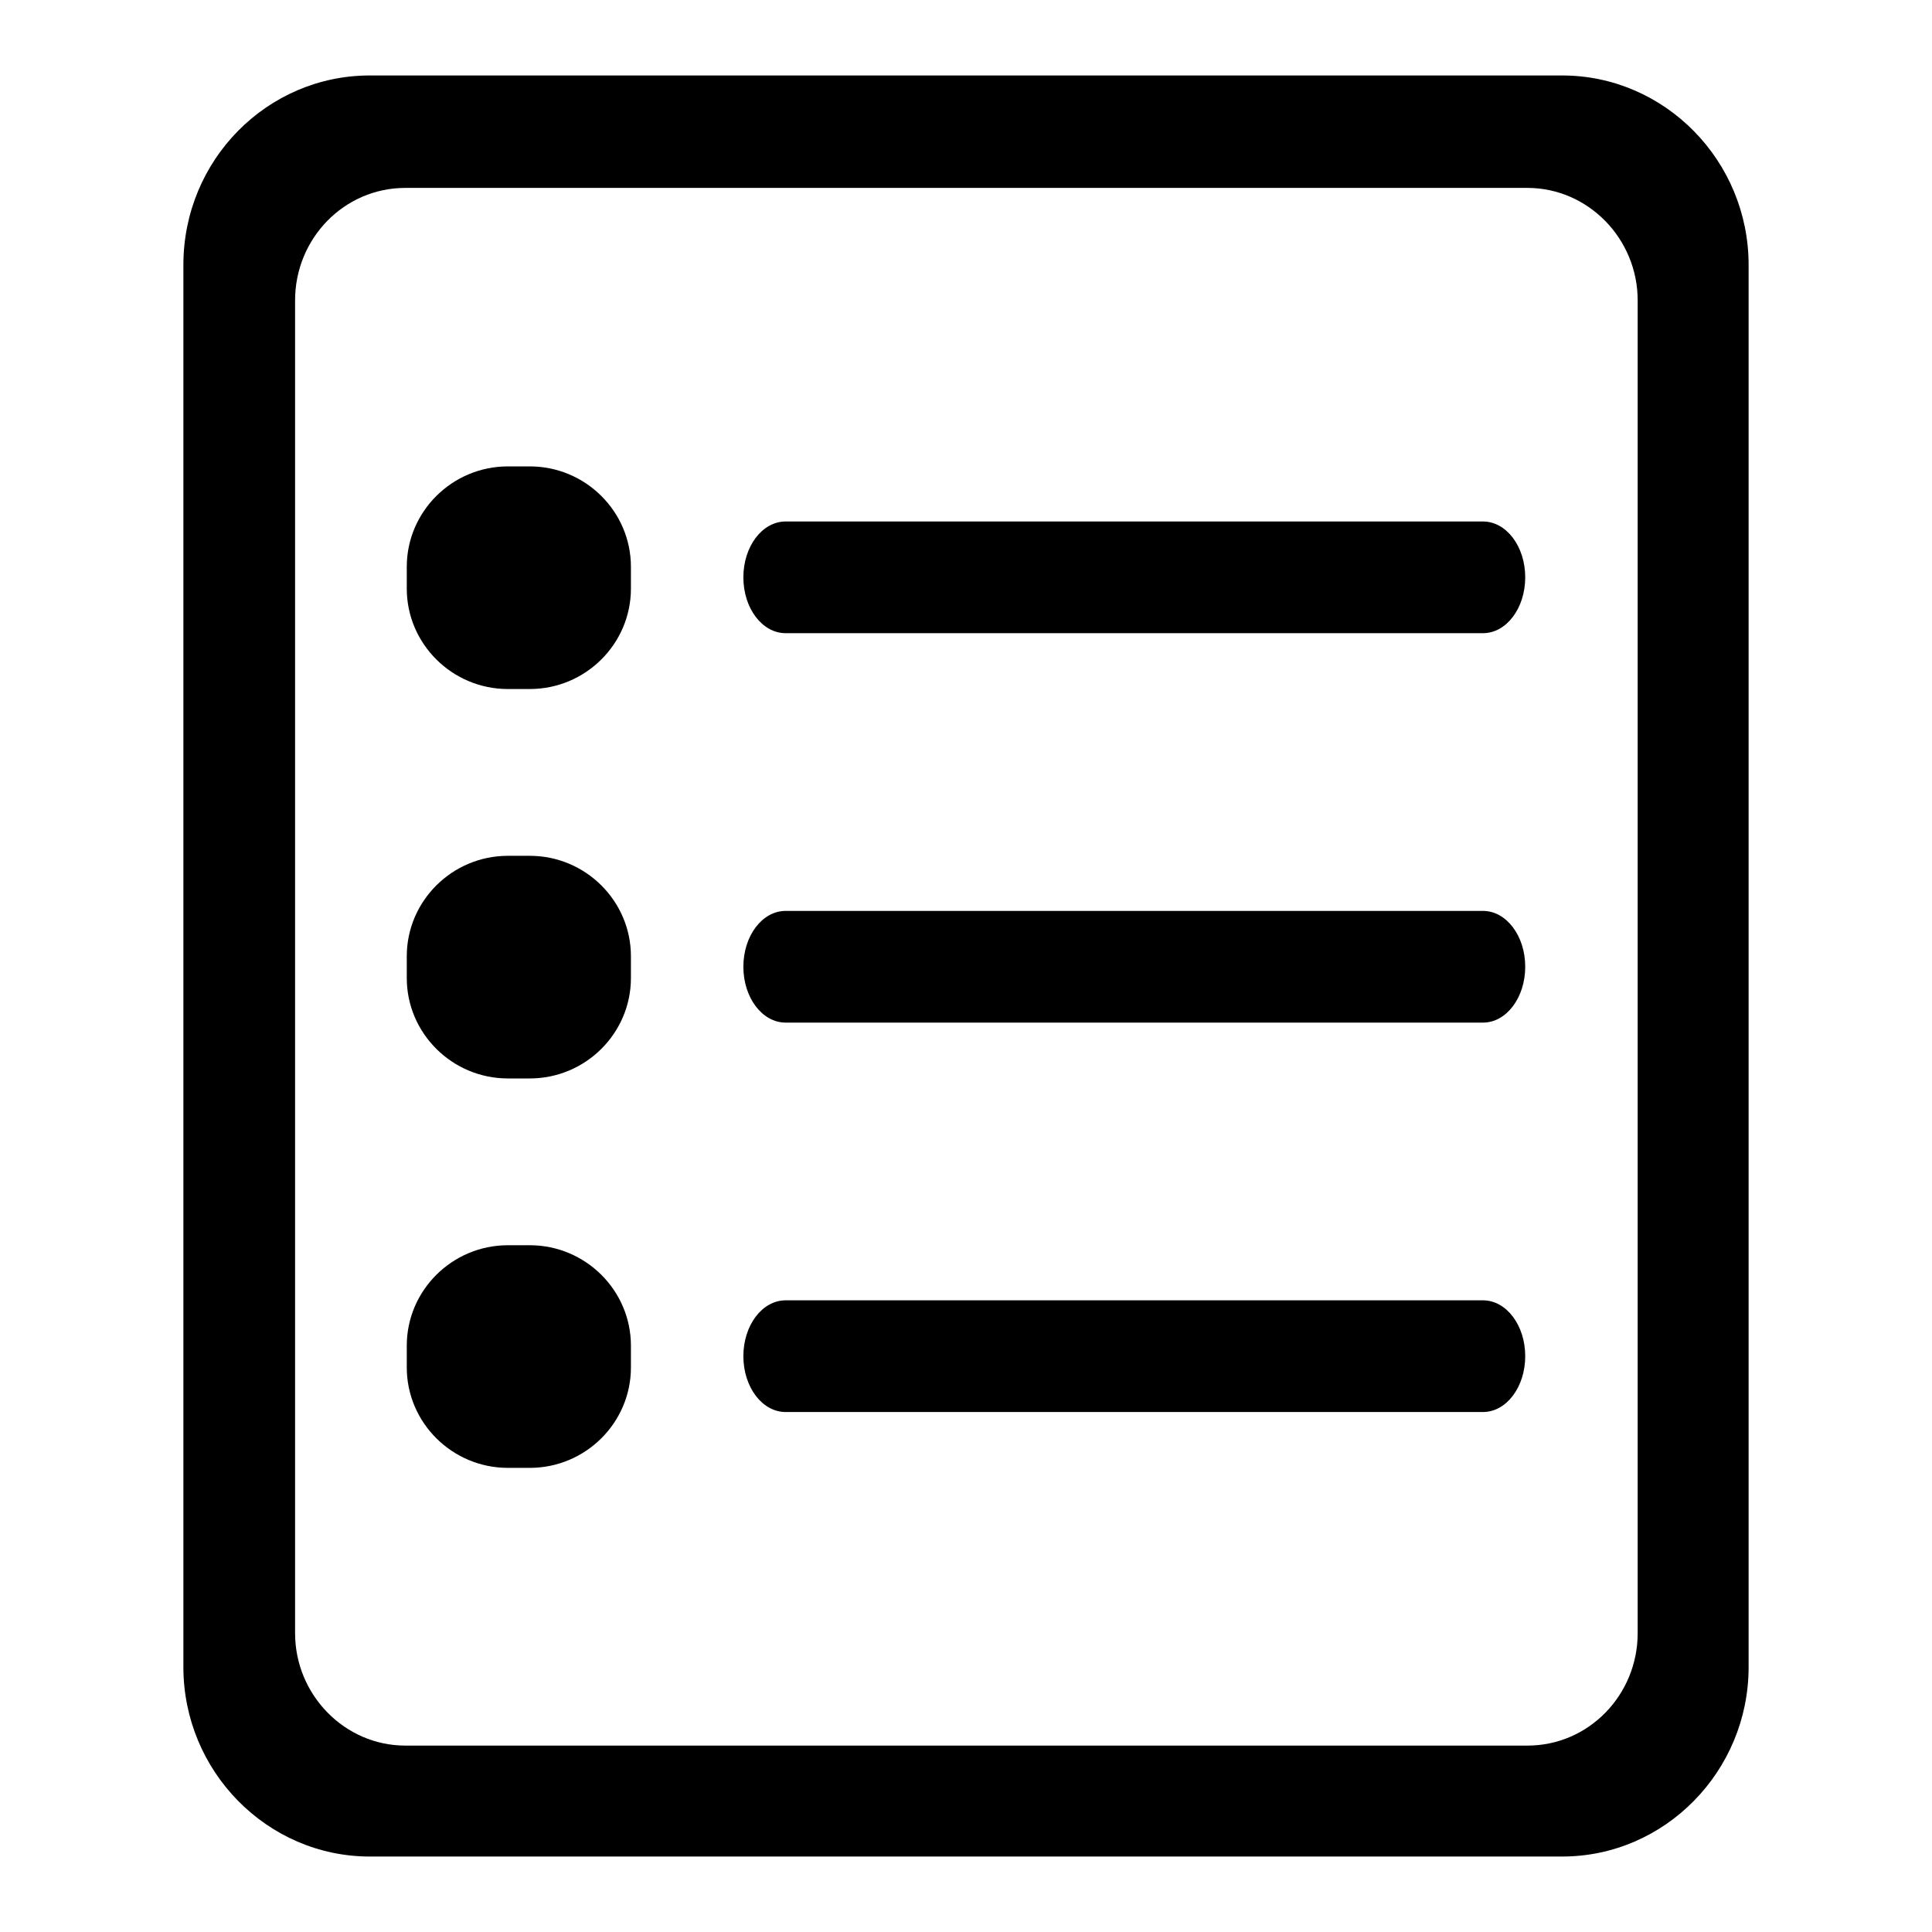
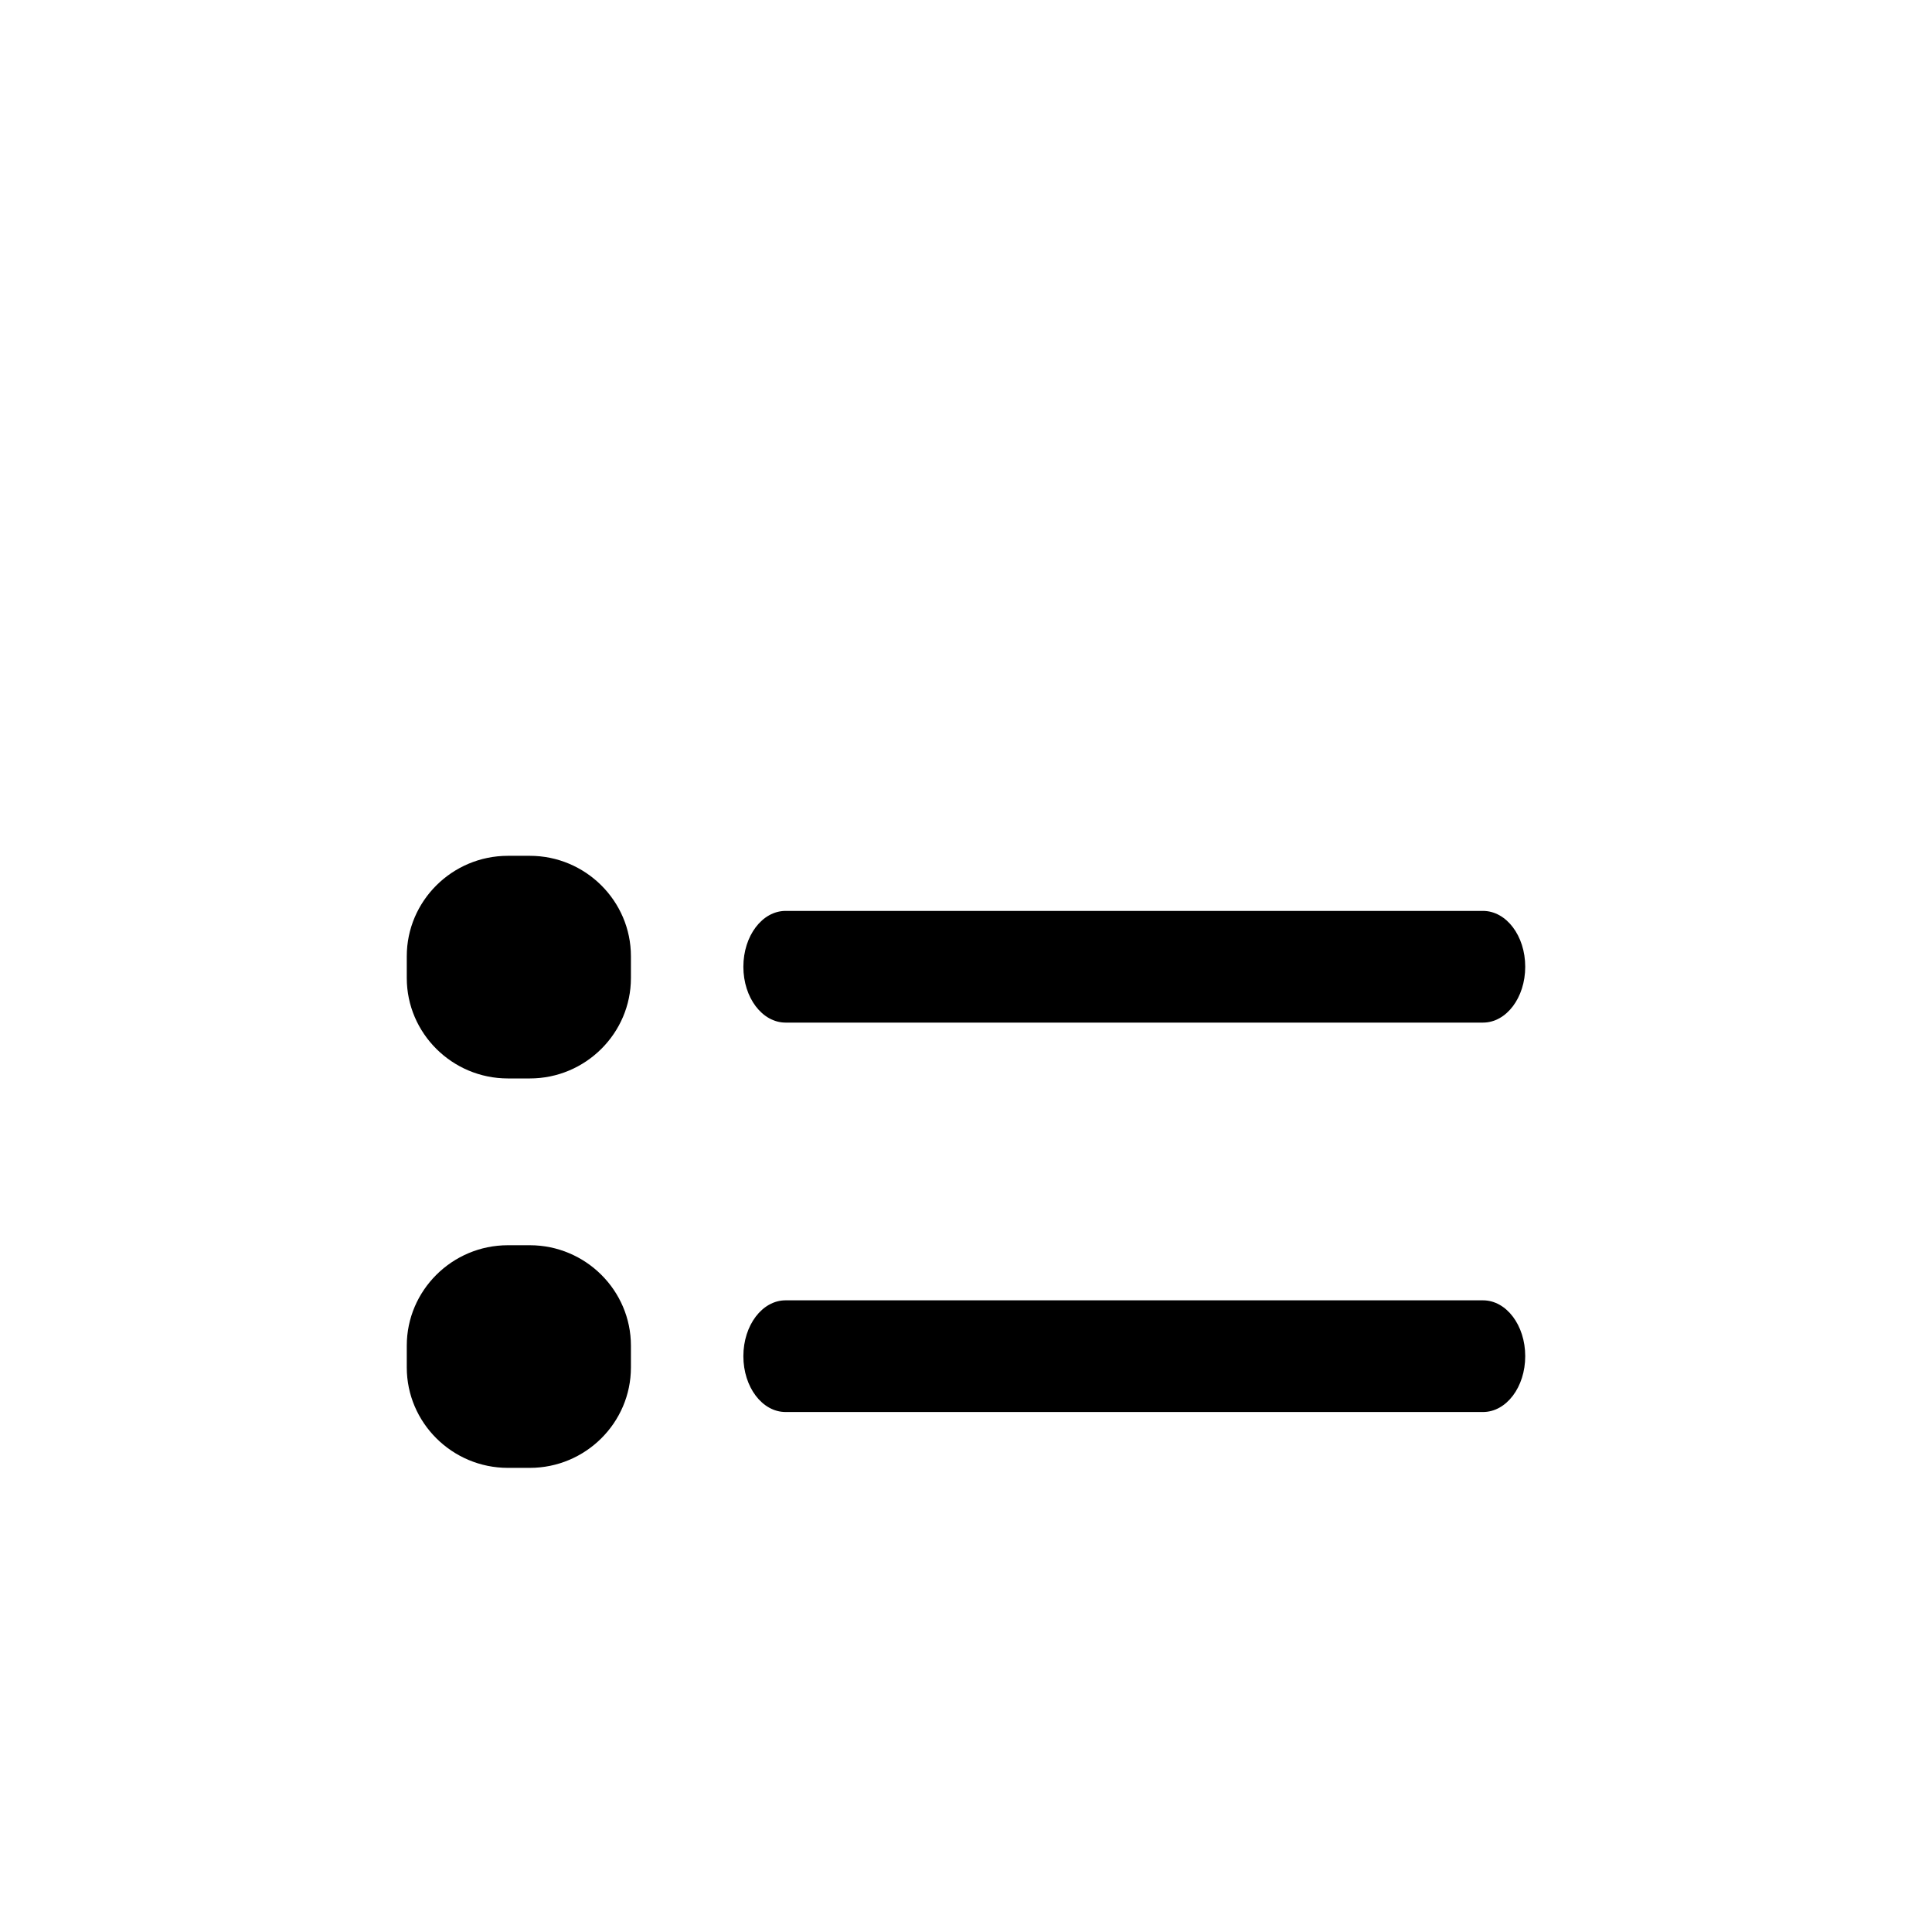
<svg xmlns="http://www.w3.org/2000/svg" version="1.1" x="0px" y="0px" viewBox="0 0 256 256" enable-background="new 0 0 256 256" xml:space="preserve">
  <g>
    <g>
-       <path fill="#000000" d="M207,246H49c-13.6,0-24.7-11.3-24.7-25.1V35.1C24.3,21.2,35.4,10,49,10h158c13.6,0,24.7,11.3,24.7,25.1v185.8C231.7,234.7,220.6,246,207,246z M217,39.8c0-8.2-6.6-14.9-14.6-14.9H53.7c-8.1,0-14.6,6.7-14.6,14.9v176.6c0,8.2,6.6,14.9,14.6,14.9h148.7c8.1,0,14.6-6.7,14.6-14.9L217,39.8L217,39.8z M196.5,83.9l-92.4,0c-3.1,0-5.6-3.3-5.6-7.4c0-4.1,2.5-7.4,5.6-7.4l92.4,0c3.1,0,5.6,3.3,5.6,7.4C202.1,80.6,199.6,83.9,196.5,83.9z M70.2,91.3h-2.9c-7.4,0-13.4-6-13.4-13.3v-2.9c0-7.3,6-13.3,13.4-13.3h2.9c7.4,0,13.4,6,13.4,13.3V78C83.6,85.3,77.6,91.3,70.2,91.3z" />
      <path fill="#000000" d="M196.5,135.5l-92.4,0c-3.1,0-5.6-3.3-5.6-7.4c0-4.1,2.5-7.4,5.6-7.4l92.4,0c3.1,0,5.6,3.3,5.6,7.4C202.1,132.2,199.6,135.5,196.5,135.5z M70.2,142.9h-2.9c-7.4,0-13.4-6-13.4-13.3v-2.9c0-7.3,6-13.3,13.4-13.3h2.9c7.4,0,13.4,6,13.4,13.3v2.9C83.6,136.9,77.6,142.9,70.2,142.9z" />
      <path fill="#000000" d="M196.5,187.1l-92.4,0c-3.1,0-5.6-3.3-5.6-7.4c0-4.1,2.5-7.4,5.6-7.4l92.4,0c3.1,0,5.6,3.3,5.6,7.4C202.1,183.8,199.6,187.1,196.5,187.1z M70.2,194.5h-2.9c-7.4,0-13.4-6-13.4-13.3v-2.9c0-7.3,6-13.3,13.4-13.3h2.9c7.4,0,13.4,6,13.4,13.3v2.9C83.6,188.5,77.6,194.5,70.2,194.5z" />
    </g>
  </g>
</svg>